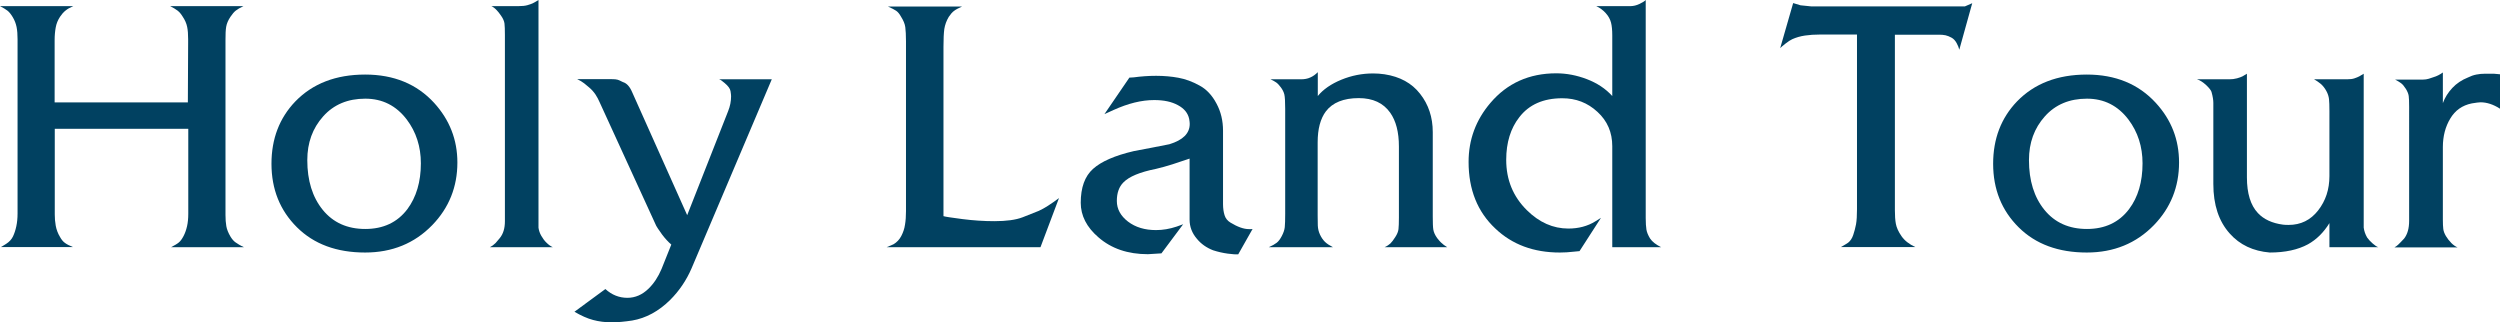
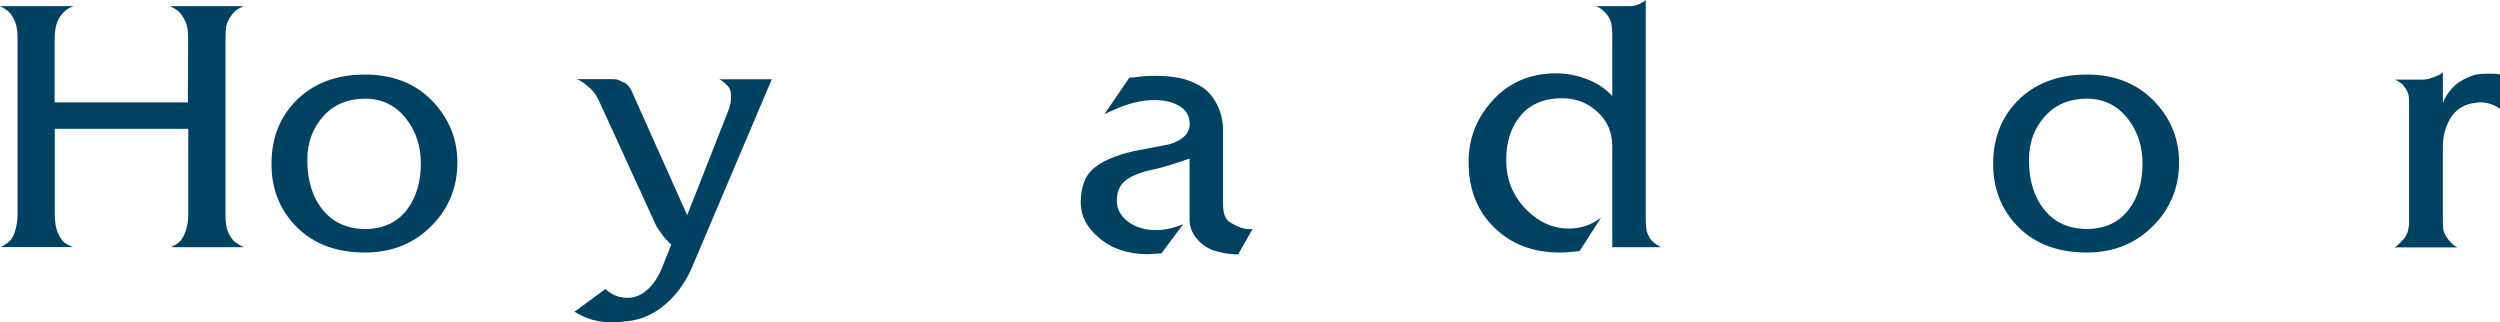
<svg xmlns="http://www.w3.org/2000/svg" version="1.1" id="Layer_1" x="0px" y="0px" viewBox="0 0 179.39 23.13" style="enable-background:new 0 0 179.39 23.13;" xml:space="preserve">
  <style type="text/css">
	.st0{fill:#014161;}
</style>
  <g>
    <path class="st0" d="M17.51,17.74h-5.24c0.25-0.13,0.44-0.24,0.56-0.34s0.23-0.25,0.34-0.46s0.19-0.44,0.25-0.7   s0.09-0.56,0.09-0.91c0-0.18,0-0.31,0-0.38V9.24H3.93v5.77c0,0.16,0,0.28,0,0.38c0,0.27,0.02,0.54,0.07,0.81   c0.05,0.27,0.15,0.55,0.31,0.81c0.1,0.18,0.21,0.32,0.35,0.42c0.13,0.1,0.33,0.2,0.58,0.3H0.06c0.13-0.07,0.25-0.15,0.38-0.23   c0.22-0.14,0.39-0.32,0.49-0.53c0.1-0.21,0.18-0.45,0.24-0.73s0.09-0.58,0.09-0.92c0-0.18,0-0.31,0-0.38V3.09c0-0.13,0-0.22,0-0.27   c0-0.34-0.02-0.63-0.07-0.88c-0.05-0.25-0.14-0.48-0.27-0.7C0.79,1.02,0.66,0.86,0.53,0.76S0.23,0.56,0,0.44h5.26   c-0.23,0.1-0.42,0.2-0.56,0.32C4.56,0.87,4.43,1.02,4.31,1.2C4.15,1.44,4.05,1.69,4,1.96C3.95,2.23,3.92,2.54,3.92,2.89   c0,0.11,0,0.2,0,0.27v4.19h9.56l0.02-4.28c0-0.13,0-0.22,0-0.27c0-0.34-0.02-0.63-0.07-0.87c-0.05-0.25-0.16-0.5-0.33-0.75   C12.99,1,12.87,0.86,12.74,0.76s-0.3-0.2-0.53-0.32h5.26c-0.24,0.11-0.42,0.22-0.55,0.32c-0.13,0.1-0.25,0.25-0.38,0.44   c-0.17,0.25-0.27,0.49-0.31,0.72s-0.05,0.55-0.05,0.97c0,0.11,0,0.2,0,0.27v11.82c0,0.18,0,0.33,0,0.44c0,0.31,0.02,0.58,0.06,0.81   s0.14,0.48,0.3,0.75c0.11,0.18,0.23,0.32,0.36,0.41S17.24,17.62,17.51,17.74z" />
    <path class="st0" d="M32.82,11.66c0,1.75-0.6,3.25-1.8,4.49c-1.27,1.31-2.88,1.97-4.82,1.97c-2.04,0-3.67-0.6-4.89-1.81   s-1.83-2.73-1.83-4.56c0-1.79,0.57-3.28,1.71-4.47C22.43,6,24.1,5.35,26.2,5.35c2.06,0,3.71,0.68,4.95,2.03   C32.26,8.6,32.82,10.02,32.82,11.66z M30.2,11.72c0-1.2-0.34-2.25-1.01-3.14c-0.76-1-1.75-1.5-2.98-1.5   c-1.25,0-2.26,0.42-3.02,1.27c-0.76,0.85-1.14,1.89-1.14,3.14c0,1.47,0.37,2.66,1.11,3.57s1.76,1.37,3.05,1.37s2.3-0.47,3.02-1.42   C29.87,14.15,30.2,13.05,30.2,11.72z" />
-     <path class="st0" d="M39.67,17.74h-4.52c0.14-0.07,0.28-0.17,0.41-0.3c0.06-0.06,0.15-0.17,0.29-0.34s0.23-0.35,0.29-0.55   c0.06-0.2,0.09-0.42,0.09-0.68V2.51c0-0.38-0.01-0.66-0.03-0.82c-0.02-0.17-0.1-0.35-0.23-0.54s-0.24-0.33-0.32-0.41   c-0.13-0.14-0.26-0.24-0.39-0.3h1.94c0.27,0,0.48-0.02,0.65-0.07c0.16-0.05,0.29-0.09,0.37-0.13c0.07-0.03,0.21-0.11,0.42-0.24   v15.79c0,0.18,0,0.37,0,0.55c0.03,0.2,0.09,0.39,0.2,0.58s0.23,0.36,0.38,0.5C39.36,17.56,39.51,17.67,39.67,17.74z" />
    <path class="st0" d="M55.38,5.69l-5.75,13.55c-0.37,0.86-0.88,1.62-1.54,2.28c-0.83,0.82-1.74,1.31-2.73,1.48   c-0.54,0.08-1.02,0.13-1.46,0.13c-0.48,0-0.93-0.06-1.34-0.17c-0.42-0.11-0.86-0.31-1.34-0.59l2.22-1.63   c0.46,0.42,0.99,0.63,1.58,0.63c0.56,0,1.07-0.22,1.52-0.66c0.38-0.37,0.69-0.84,0.93-1.41l0.7-1.75c-0.23-0.2-0.45-0.44-0.66-0.72   c-0.11-0.15-0.21-0.3-0.3-0.43s-0.16-0.26-0.21-0.39l-3.98-8.69c-0.07-0.17-0.17-0.35-0.29-0.54c-0.13-0.19-0.28-0.36-0.46-0.51   c-0.18-0.15-0.3-0.24-0.35-0.29c-0.14-0.11-0.31-0.21-0.5-0.3h2.5c0.17,0,0.3,0.01,0.4,0.04c0.03,0,0.16,0.06,0.38,0.17   c0.27,0.08,0.49,0.32,0.66,0.72l3.95,8.83l2.94-7.47c0.14-0.35,0.21-0.7,0.21-1.06c0-0.07-0.01-0.19-0.04-0.37S52.25,6.17,52,5.96   c-0.18-0.16-0.32-0.25-0.4-0.27H55.38z" />
-     <path class="st0" d="M75.99,14.21l-1.33,3.53H63.62c0.16-0.07,0.32-0.14,0.49-0.21c0.24-0.14,0.43-0.34,0.56-0.59   s0.23-0.53,0.27-0.82c0.05-0.29,0.07-0.62,0.07-0.97c0-0.21,0-0.37,0-0.49V3.26c0-0.14,0-0.24,0-0.3c0-0.44-0.02-0.77-0.05-1.01   s-0.14-0.49-0.31-0.76c-0.11-0.2-0.23-0.34-0.35-0.42c-0.12-0.08-0.31-0.18-0.58-0.3h5.31c-0.25,0.11-0.44,0.21-0.57,0.31   c-0.13,0.09-0.25,0.24-0.38,0.43c-0.17,0.28-0.27,0.57-0.32,0.87c-0.04,0.3-0.06,0.73-0.06,1.29v12.14   c0.13,0.04,0.58,0.11,1.36,0.21s1.55,0.15,2.29,0.15c0.86,0,1.54-0.09,2.03-0.28c0.61-0.24,0.99-0.39,1.16-0.46   C74.94,14.95,75.42,14.64,75.99,14.21z" />
    <path class="st0" d="M89.88,16.43l-1.03,1.82c-0.14,0.01-0.39,0-0.75-0.05s-0.71-0.13-1.05-0.24c-0.47-0.18-0.87-0.46-1.17-0.83   c-0.35-0.41-0.52-0.87-0.52-1.37v-4.38c-0.41,0.14-0.82,0.28-1.23,0.41s-0.81,0.24-1.19,0.33c-1.15,0.23-1.92,0.55-2.33,0.97   c-0.31,0.31-0.47,0.75-0.47,1.33s0.27,1.07,0.8,1.48c0.54,0.41,1.21,0.61,2.01,0.61c0.48,0,0.97-0.08,1.48-0.25l0.47-0.17   l-1.56,2.09l-0.97,0.06c-1.44,0-2.62-0.4-3.55-1.21c-0.85-0.73-1.27-1.56-1.27-2.48c0-1.09,0.29-1.9,0.88-2.43s1.56-0.96,2.94-1.28   c0.85-0.16,1.7-0.32,2.54-0.49c0.98-0.3,1.46-0.78,1.46-1.46c0-0.07-0.01-0.19-0.04-0.36c-0.09-0.41-0.35-0.74-0.8-0.98   c-0.45-0.25-1.01-0.37-1.71-0.37c-0.91,0-1.87,0.24-2.91,0.71l-0.66,0.3l1.79-2.62l0.32-0.02c0.52-0.07,1.05-0.11,1.6-0.11   c0.58,0,1.11,0.05,1.6,0.14c0.49,0.09,0.99,0.27,1.5,0.55c0.51,0.27,0.92,0.71,1.23,1.3c0.32,0.59,0.47,1.24,0.47,1.95v4.86   c0,0.17,0,0.3,0,0.4c0,0.31,0.04,0.58,0.11,0.8c0.07,0.23,0.21,0.4,0.42,0.53c0.51,0.31,0.95,0.47,1.33,0.47   C89.73,16.45,89.82,16.44,89.88,16.43z" />
-     <path class="st0" d="M103.85,17.74h-4.5c0.18-0.08,0.32-0.18,0.42-0.27c0.1-0.1,0.22-0.25,0.35-0.46c0.13-0.2,0.21-0.39,0.23-0.57   c0.02-0.18,0.03-0.46,0.03-0.83v-5.1c0-1.03-0.21-1.84-0.63-2.43c-0.49-0.69-1.24-1.04-2.25-1.04c-1.09,0-1.88,0.32-2.36,0.95   c-0.39,0.52-0.59,1.26-0.59,2.22v5.26c0,0.24,0,0.48,0.01,0.71s0.06,0.45,0.16,0.66s0.21,0.37,0.35,0.51   c0.13,0.13,0.33,0.26,0.58,0.39h-4.61c0.25-0.11,0.44-0.22,0.57-0.32s0.25-0.26,0.37-0.49s0.19-0.44,0.21-0.63   c0.02-0.2,0.03-0.52,0.03-0.97V7.8c0-0.51-0.02-0.85-0.06-1.02s-0.13-0.35-0.25-0.51s-0.23-0.28-0.33-0.35   c-0.1-0.07-0.24-0.15-0.41-0.23h2.18c0.25,0,0.48-0.04,0.67-0.13c0.19-0.08,0.37-0.21,0.54-0.38v1.71   c0.39-0.48,0.96-0.87,1.69-1.17c0.73-0.3,1.49-0.45,2.28-0.45c0.27,0,0.54,0.02,0.82,0.06c1.1,0.17,1.95,0.63,2.55,1.4   c0.6,0.76,0.91,1.68,0.91,2.75v6.05c0,0.45,0.01,0.77,0.04,0.95c0.03,0.18,0.12,0.39,0.28,0.61c0.1,0.13,0.19,0.23,0.26,0.3   C103.52,17.52,103.68,17.64,103.85,17.74z" />
    <path class="st0" d="M119.2,17.74h-3.51v-7.25c0-0.99-0.35-1.81-1.06-2.46c-0.71-0.66-1.55-0.98-2.53-0.98   c-1.35,0-2.38,0.45-3.08,1.36c-0.62,0.79-0.94,1.81-0.94,3.06c0,1.43,0.49,2.63,1.48,3.61c0.89,0.88,1.88,1.32,2.98,1.32   c0.73,0,1.38-0.17,1.94-0.52l0.4-0.25l-1.54,2.39l-0.42,0.04c-0.34,0.04-0.67,0.06-0.99,0.06c-1.88,0-3.42-0.57-4.63-1.72   c-1.28-1.2-1.92-2.79-1.92-4.78c0-1.6,0.52-3.01,1.57-4.24c1.2-1.41,2.78-2.12,4.72-2.12c0.73,0,1.47,0.14,2.2,0.42   s1.34,0.68,1.82,1.21V2.54c0-0.38-0.03-0.69-0.09-0.92s-0.18-0.46-0.38-0.68s-0.42-0.38-0.68-0.5h2.45c0.21,0,0.43-0.05,0.66-0.16   c0.22-0.11,0.37-0.2,0.44-0.28v15.65c0,0.35,0.02,0.63,0.05,0.82s0.12,0.41,0.26,0.64C118.56,17.35,118.82,17.55,119.2,17.74z" />
-     <path class="st0" d="M141.52,0.23l-0.93,3.34c-0.03-0.14-0.09-0.3-0.19-0.48s-0.22-0.31-0.37-0.39c-0.15-0.08-0.29-0.14-0.43-0.17   s-0.3-0.04-0.46-0.04s-0.3,0-0.38,0h-2.79v12.6c0,0.38,0.02,0.71,0.07,0.97c0.05,0.27,0.18,0.56,0.4,0.88s0.55,0.58,1,0.79h-5.35   c0.25-0.14,0.43-0.25,0.53-0.32c0.16-0.13,0.28-0.31,0.36-0.55s0.15-0.49,0.2-0.76c0.05-0.27,0.07-0.63,0.07-1.08V2.48h-2.71   c-0.34,0-0.68,0.02-1.02,0.07c-0.34,0.05-0.64,0.14-0.91,0.26c-0.13,0.06-0.29,0.16-0.48,0.31s-0.32,0.26-0.39,0.33l0.93-3.23   l0.53,0.16l0.78,0.08h10.27c0.15,0,0.27,0,0.34,0c0.18,0,0.32,0,0.4,0L141.52,0.23z" />
    <path class="st0" d="M156.36,11.66c0,1.75-0.6,3.25-1.8,4.49c-1.27,1.31-2.88,1.97-4.82,1.97c-2.04,0-3.67-0.6-4.89-1.81   s-1.83-2.73-1.83-4.56c0-1.79,0.57-3.28,1.71-4.47c1.24-1.28,2.91-1.93,5.01-1.93c2.06,0,3.71,0.68,4.95,2.03   C155.81,8.6,156.36,10.02,156.36,11.66z M153.74,11.72c0-1.2-0.34-2.25-1.01-3.14c-0.76-1-1.75-1.5-2.98-1.5   c-1.25,0-2.26,0.42-3.02,1.27c-0.76,0.85-1.14,1.89-1.14,3.14c0,1.47,0.37,2.66,1.11,3.57s1.76,1.37,3.05,1.37s2.3-0.47,3.02-1.42   C153.42,14.15,153.74,13.05,153.74,11.72z" />
-     <path class="st0" d="M170.66,17.74h-3.51v-1.73c-0.42,0.68-0.93,1.18-1.54,1.52c-0.72,0.39-1.63,0.59-2.74,0.59   c-1.19-0.1-2.15-0.55-2.87-1.36c-0.79-0.88-1.18-2.06-1.18-3.56V7.72c0-0.17,0-0.28,0-0.34c0-0.2-0.04-0.46-0.13-0.78   c-0.03-0.11-0.16-0.28-0.38-0.49c-0.23-0.21-0.44-0.35-0.66-0.42h1.97c0.16,0,0.27,0,0.34,0c0.2,0,0.38-0.02,0.56-0.07   c0.18-0.05,0.31-0.1,0.39-0.14c0.06-0.03,0.16-0.09,0.32-0.19v7.44c0,1.14,0.26,2,0.79,2.56c0.42,0.45,1.03,0.73,1.8,0.83   c0.08,0.01,0.22,0.02,0.4,0.02c0.88,0,1.58-0.35,2.12-1.04s0.81-1.51,0.81-2.46V8.21c0-0.11,0-0.19,0-0.23   c0-0.4-0.01-0.68-0.03-0.87c-0.02-0.18-0.08-0.38-0.19-0.58c-0.11-0.2-0.24-0.37-0.4-0.51c-0.16-0.13-0.32-0.24-0.48-0.33h1.82   c0.25,0,0.43,0,0.53,0c0.23,0,0.41-0.02,0.55-0.07s0.25-0.09,0.34-0.14c0.03-0.02,0.13-0.08,0.32-0.19v10.25c0,0.27,0,0.53,0,0.79   c0.03,0.24,0.11,0.48,0.25,0.72c0.1,0.14,0.23,0.28,0.39,0.42S170.54,17.7,170.66,17.74z" />
    <path class="st0" d="M179.39,7.8c-0.48-0.31-0.95-0.46-1.4-0.46c-0.11,0-0.32,0.03-0.63,0.08c-0.68,0.14-1.19,0.5-1.54,1.09   c-0.35,0.58-0.53,1.27-0.53,2.04v5.22c0,0.28,0.01,0.5,0.03,0.66s0.08,0.32,0.19,0.51c0.11,0.18,0.24,0.35,0.39,0.5   c0.15,0.15,0.3,0.25,0.44,0.31h-4.52c0.1-0.06,0.19-0.12,0.26-0.19c0.08-0.07,0.22-0.22,0.43-0.44c0.24-0.31,0.36-0.73,0.36-1.27   V7.67c0-0.37-0.01-0.63-0.03-0.78s-0.09-0.33-0.21-0.52s-0.23-0.32-0.34-0.4s-0.25-0.17-0.43-0.26h2.01c0.14,0,0.28-0.02,0.41-0.06   s0.24-0.08,0.33-0.11c0.24-0.07,0.46-0.18,0.68-0.34v2.2c0.15-0.41,0.38-0.77,0.68-1.09s0.67-0.57,1.12-0.75   c0.2-0.1,0.4-0.17,0.6-0.21c0.2-0.04,0.41-0.06,0.62-0.06c0.1,0,0.21,0,0.34,0s0.23,0,0.3,0l0.44,0.04V7.8z" />
  </g>
</svg>